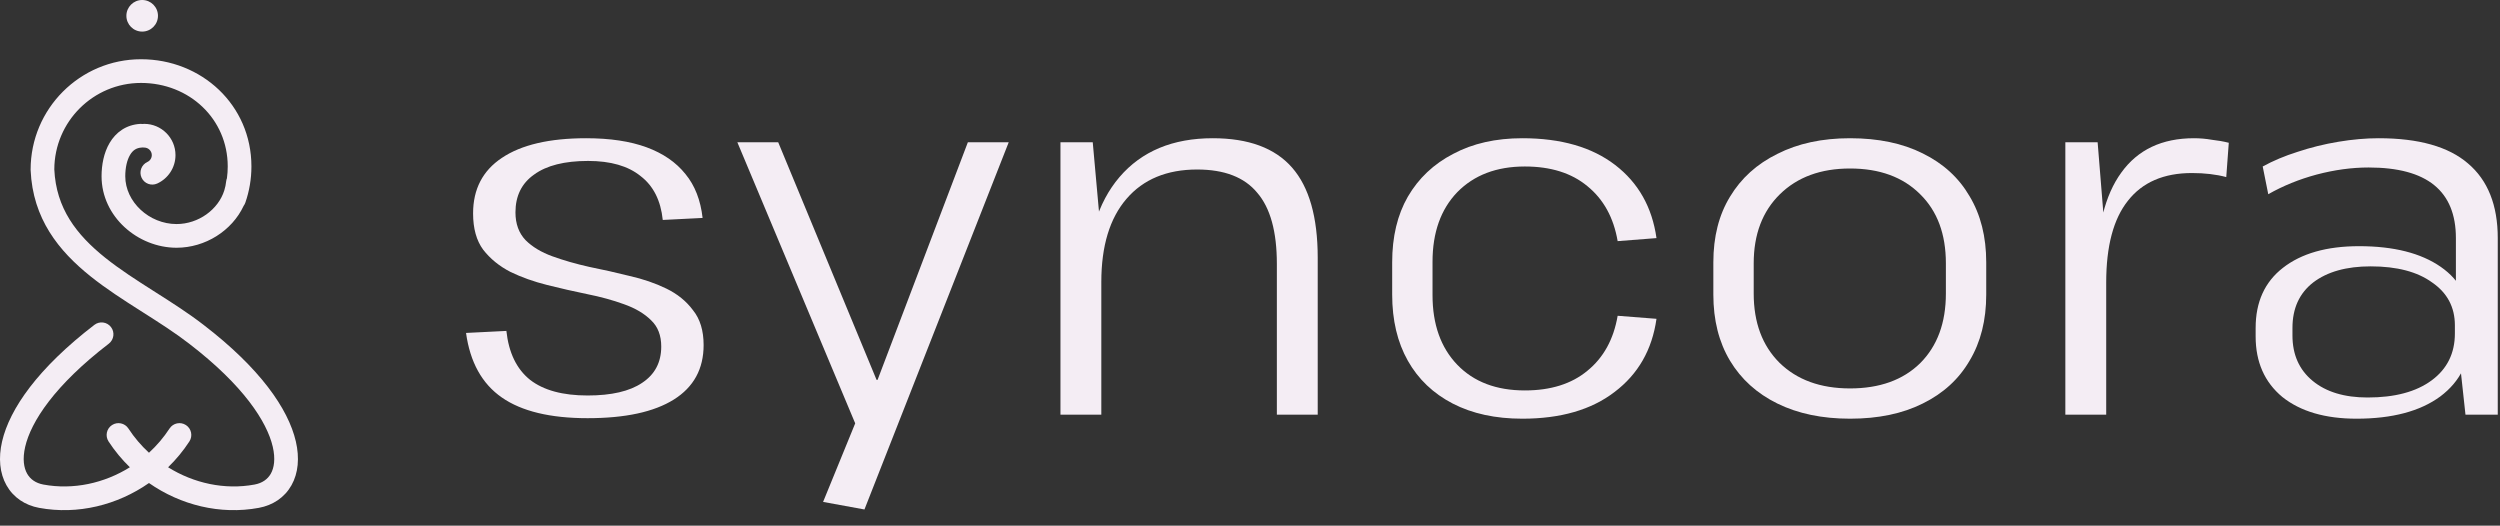
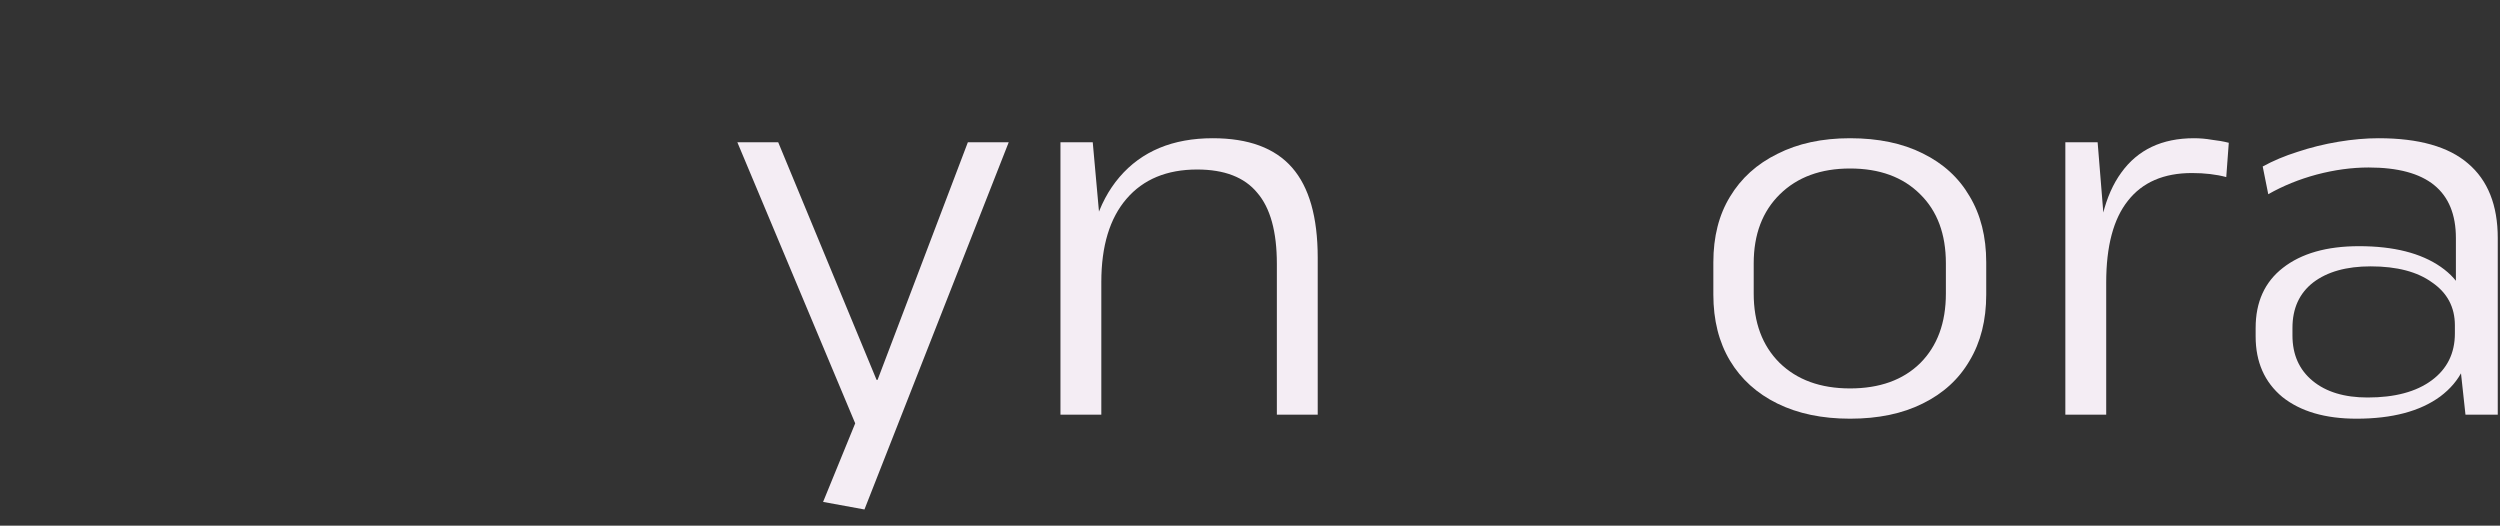
<svg xmlns="http://www.w3.org/2000/svg" width="195" height="41" viewBox="0 0 195 41" fill="none">
  <rect x="0" y="0" width="195" height="41" fill="#333333" stroke="none" />
  <g clip-path="url(#clip0_136_652)">
    <path d="M191.56 25.458V18.572C191.56 16.736 190.996 15.359 189.868 14.441C188.74 13.523 187.035 13.064 184.753 13.064C183.441 13.064 182.091 13.248 180.701 13.615C179.337 13.982 178.077 14.494 176.924 15.149L176.491 12.986C177.304 12.54 178.209 12.159 179.205 11.845C180.228 11.504 181.291 11.241 182.392 11.058C183.494 10.874 184.543 10.782 185.54 10.782C188.661 10.782 190.983 11.438 192.504 12.749C194.051 14.061 194.825 16.002 194.825 18.572V32.343H192.307L191.56 25.458ZM183.809 32.658C181.369 32.658 179.442 32.094 178.025 30.966C176.635 29.812 175.94 28.238 175.94 26.244V25.576C175.94 23.556 176.648 21.995 178.065 20.894C179.507 19.766 181.487 19.202 184.005 19.202C186.707 19.202 188.832 19.74 190.379 20.815C191.927 21.89 192.701 23.412 192.701 25.379V26.087C192.701 28.133 191.914 29.746 190.34 30.926C188.766 32.081 186.589 32.658 183.809 32.658ZM184.674 31.005C186.799 31.005 188.465 30.559 189.671 29.667C190.878 28.776 191.481 27.556 191.481 26.008V25.379C191.481 23.962 190.891 22.848 189.71 22.035C188.556 21.195 186.956 20.776 184.91 20.776C183.022 20.776 181.527 21.195 180.425 22.035C179.35 22.874 178.812 24.054 178.812 25.576V26.166C178.812 27.661 179.337 28.841 180.386 29.707C181.435 30.572 182.864 31.005 184.674 31.005Z" fill="#F4EDF4" />
    <path d="M161.097 11.097H163.615L164.284 19.359V32.343H161.097V11.097ZM163.537 21.248C163.537 17.812 164.18 15.215 165.465 13.458C166.75 11.674 168.638 10.782 171.13 10.782C171.602 10.782 172.061 10.822 172.507 10.9C172.979 10.953 173.425 11.031 173.845 11.136L173.648 13.812C172.861 13.602 171.97 13.497 170.973 13.497C168.77 13.497 167.104 14.218 165.976 15.661C164.848 17.077 164.284 19.202 164.284 22.035L163.537 21.248Z" fill="#F4EDF4" />
    <path d="M144.303 32.658C142.126 32.658 140.238 32.264 138.638 31.477C137.038 30.69 135.805 29.576 134.939 28.133C134.074 26.69 133.641 24.972 133.641 22.979V20.461C133.641 18.468 134.074 16.762 134.939 15.346C135.805 13.903 137.038 12.789 138.638 12.002C140.238 11.189 142.126 10.782 144.303 10.782C146.507 10.782 148.395 11.176 149.969 11.963C151.569 12.749 152.789 13.864 153.628 15.307C154.494 16.749 154.926 18.468 154.926 20.461V22.979C154.926 24.972 154.494 26.69 153.628 28.133C152.789 29.576 151.569 30.69 149.969 31.477C148.395 32.264 146.507 32.658 144.303 32.658ZM144.303 30.297C146.611 30.297 148.434 29.641 149.772 28.33C151.11 26.992 151.779 25.182 151.779 22.9V20.54C151.779 18.258 151.11 16.461 149.772 15.149C148.434 13.812 146.611 13.143 144.303 13.143C142.021 13.143 140.199 13.812 138.834 15.149C137.47 16.487 136.789 18.284 136.789 20.54V22.9C136.789 25.156 137.457 26.953 138.795 28.29C140.159 29.628 141.995 30.297 144.303 30.297Z" fill="#F4EDF4" />
-     <path d="M118.741 32.658C116.642 32.658 114.832 32.264 113.311 31.477C111.79 30.69 110.623 29.576 109.809 28.133C108.996 26.69 108.59 24.972 108.59 22.979V20.461C108.59 18.468 108.996 16.762 109.809 15.346C110.649 13.903 111.829 12.789 113.35 12.002C114.872 11.189 116.669 10.782 118.741 10.782C121.757 10.782 124.17 11.477 125.98 12.867C127.79 14.258 128.865 16.159 129.206 18.572L126.177 18.808C125.862 16.972 125.075 15.543 123.816 14.52C122.583 13.497 120.957 12.986 118.937 12.986C116.734 12.986 114.977 13.654 113.665 14.992C112.38 16.33 111.737 18.14 111.737 20.422V23.018C111.737 25.3 112.38 27.11 113.665 28.448C114.95 29.785 116.708 30.454 118.937 30.454C120.957 30.454 122.583 29.943 123.816 28.92C125.075 27.897 125.862 26.468 126.177 24.631L129.206 24.867C128.865 27.281 127.777 29.182 125.94 30.572C124.131 31.963 121.731 32.658 118.741 32.658Z" fill="#F4EDF4" />
    <path d="M99.595 20.579C99.595 18.061 99.083 16.212 98.061 15.031C97.064 13.825 95.503 13.222 93.379 13.222C91.018 13.222 89.182 13.982 87.871 15.504C86.559 17.025 85.903 19.189 85.903 21.995L84.762 24.238V22.271C84.762 18.625 85.615 15.805 87.32 13.812C89.051 11.792 91.477 10.782 94.598 10.782C97.379 10.782 99.438 11.543 100.775 13.064C102.113 14.585 102.782 16.933 102.782 20.107V32.343H99.595V20.579ZM82.716 11.097H85.234L85.903 18.533V32.343H82.716V11.097Z" fill="#F4EDF4" />
    <path d="M64.201 39.149L67.192 31.831L66.916 33.523L57.513 11.097H60.7L68.372 29.628H68.451L75.493 11.097H78.68L67.427 39.739L64.201 39.149Z" fill="#F4EDF4" />
-     <path d="M45.833 32.618C42.921 32.618 40.691 32.081 39.144 31.005C37.596 29.93 36.666 28.251 36.351 25.969L39.498 25.812C39.682 27.517 40.298 28.789 41.347 29.628C42.397 30.441 43.892 30.848 45.833 30.848C47.695 30.848 49.111 30.52 50.082 29.864C51.079 29.208 51.577 28.264 51.577 27.031C51.577 26.166 51.315 25.484 50.79 24.985C50.265 24.461 49.557 24.041 48.666 23.727C47.8 23.412 46.843 23.149 45.793 22.94C44.77 22.73 43.734 22.494 42.685 22.231C41.636 21.969 40.679 21.628 39.813 21.208C38.947 20.762 38.239 20.186 37.688 19.477C37.164 18.769 36.901 17.825 36.901 16.645C36.901 14.756 37.649 13.313 39.144 12.317C40.665 11.294 42.856 10.782 45.715 10.782C47.577 10.782 49.151 11.018 50.436 11.49C51.721 11.963 52.731 12.658 53.465 13.576C54.2 14.467 54.646 15.608 54.803 16.999L51.695 17.156C51.538 15.635 50.961 14.494 49.964 13.733C48.993 12.946 47.629 12.553 45.872 12.553C44.036 12.553 42.633 12.907 41.662 13.615C40.691 14.297 40.206 15.281 40.206 16.566C40.206 17.458 40.469 18.179 40.993 18.73C41.518 19.254 42.213 19.674 43.079 19.989C43.944 20.303 44.901 20.579 45.951 20.815C47 21.025 48.049 21.261 49.098 21.523C50.147 21.759 51.105 22.087 51.97 22.507C52.836 22.927 53.531 23.49 54.056 24.199C54.606 24.881 54.882 25.785 54.882 26.913C54.882 28.776 54.108 30.192 52.561 31.163C51.013 32.133 48.77 32.618 45.833 32.618Z" fill="#F4EDF4" />
-     <path d="M11.09 2.464C11.771 2.464 12.322 1.913 12.322 1.232C12.322 0.552 11.771 0 11.09 0C10.409 0 9.858 0.552 9.858 1.232C9.858 1.913 10.409 2.464 11.09 2.464Z" fill="#F4EDF4" />
-     <path fill-rule="evenodd" clip-rule="evenodd" d="M4.236 13.213C4.247 9.487 7.271 6.469 11 6.469C14.776 6.469 17.763 9.285 17.763 12.981C17.763 13.294 17.742 13.601 17.701 13.903C17.671 13.978 17.651 14.058 17.642 14.142C17.616 14.386 17.566 14.622 17.496 14.849C17.033 16.338 15.484 17.476 13.772 17.476C11.637 17.476 9.771 15.748 9.771 13.751C9.771 13.076 9.907 12.485 10.143 12.086C10.356 11.725 10.635 11.532 11.05 11.509C11.075 11.508 11.101 11.505 11.125 11.502C11.167 11.508 11.209 11.51 11.252 11.51C11.573 11.51 11.84 11.776 11.84 12.098C11.84 12.334 11.701 12.54 11.496 12.634C11.032 12.847 10.829 13.395 11.042 13.859C11.255 14.323 11.803 14.527 12.267 14.313C13.104 13.93 13.688 13.083 13.688 12.098C13.688 10.751 12.589 9.662 11.252 9.662C11.209 9.662 11.167 9.665 11.126 9.671C11.068 9.663 11.009 9.66 10.949 9.663C9.827 9.725 9.03 10.335 8.551 11.147C8.094 11.921 7.922 12.87 7.922 13.751C7.922 16.904 10.757 19.324 13.772 19.324C16.005 19.324 18.095 18.004 19.008 16.05C19.062 15.977 19.106 15.894 19.137 15.804C19.445 14.918 19.611 13.968 19.611 12.981C19.611 8.185 15.715 4.621 11 4.621C6.244 4.621 2.388 8.477 2.388 13.233V13.253L2.389 13.273C2.554 17.061 4.581 19.569 7.058 21.551C8.286 22.534 9.651 23.408 10.972 24.248L11.12 24.342C12.402 25.158 13.638 25.943 14.748 26.802L14.753 26.806C18.992 30.061 20.823 32.896 21.275 34.846C21.498 35.808 21.376 36.498 21.125 36.944C20.882 37.376 20.462 37.682 19.855 37.795C17.518 38.228 15.109 37.692 13.111 36.447C13.734 35.843 14.293 35.168 14.772 34.433C15.051 34.006 14.931 33.433 14.503 33.155C14.075 32.876 13.503 32.996 13.224 33.424C12.768 34.124 12.226 34.757 11.62 35.314C11.014 34.757 10.472 34.124 10.016 33.424C9.737 32.996 9.164 32.876 8.737 33.155C8.309 33.433 8.189 34.006 8.467 34.433C8.947 35.168 9.506 35.843 10.129 36.447C8.131 37.692 5.722 38.228 3.384 37.795C2.778 37.682 2.358 37.376 2.115 36.944C1.864 36.498 1.742 35.808 1.965 34.846C2.417 32.896 4.248 30.061 8.487 26.806C8.892 26.495 8.968 25.915 8.657 25.51C8.346 25.105 7.766 25.029 7.361 25.34C2.975 28.708 0.757 31.875 0.164 34.428C-0.134 35.716 -0.028 36.903 0.504 37.849C1.043 38.809 1.96 39.411 3.048 39.612C6.076 40.173 9.159 39.392 11.62 37.676C14.081 39.392 17.163 40.173 20.192 39.612C21.279 39.411 22.197 38.809 22.736 37.849C23.268 36.903 23.374 35.716 23.075 34.428C22.483 31.875 20.266 28.709 15.881 25.342C14.701 24.428 13.399 23.601 12.138 22.799L11.964 22.688C10.633 21.842 9.351 21.018 8.212 20.108C5.96 18.305 4.375 16.247 4.236 13.213Z" fill="#F4EDF4" />
  </g>
  <defs>
    <clipPath id="clip0_136_652">
      <rect width="195" height="40.047" fill="white" />
    </clipPath>
  </defs>
</svg>